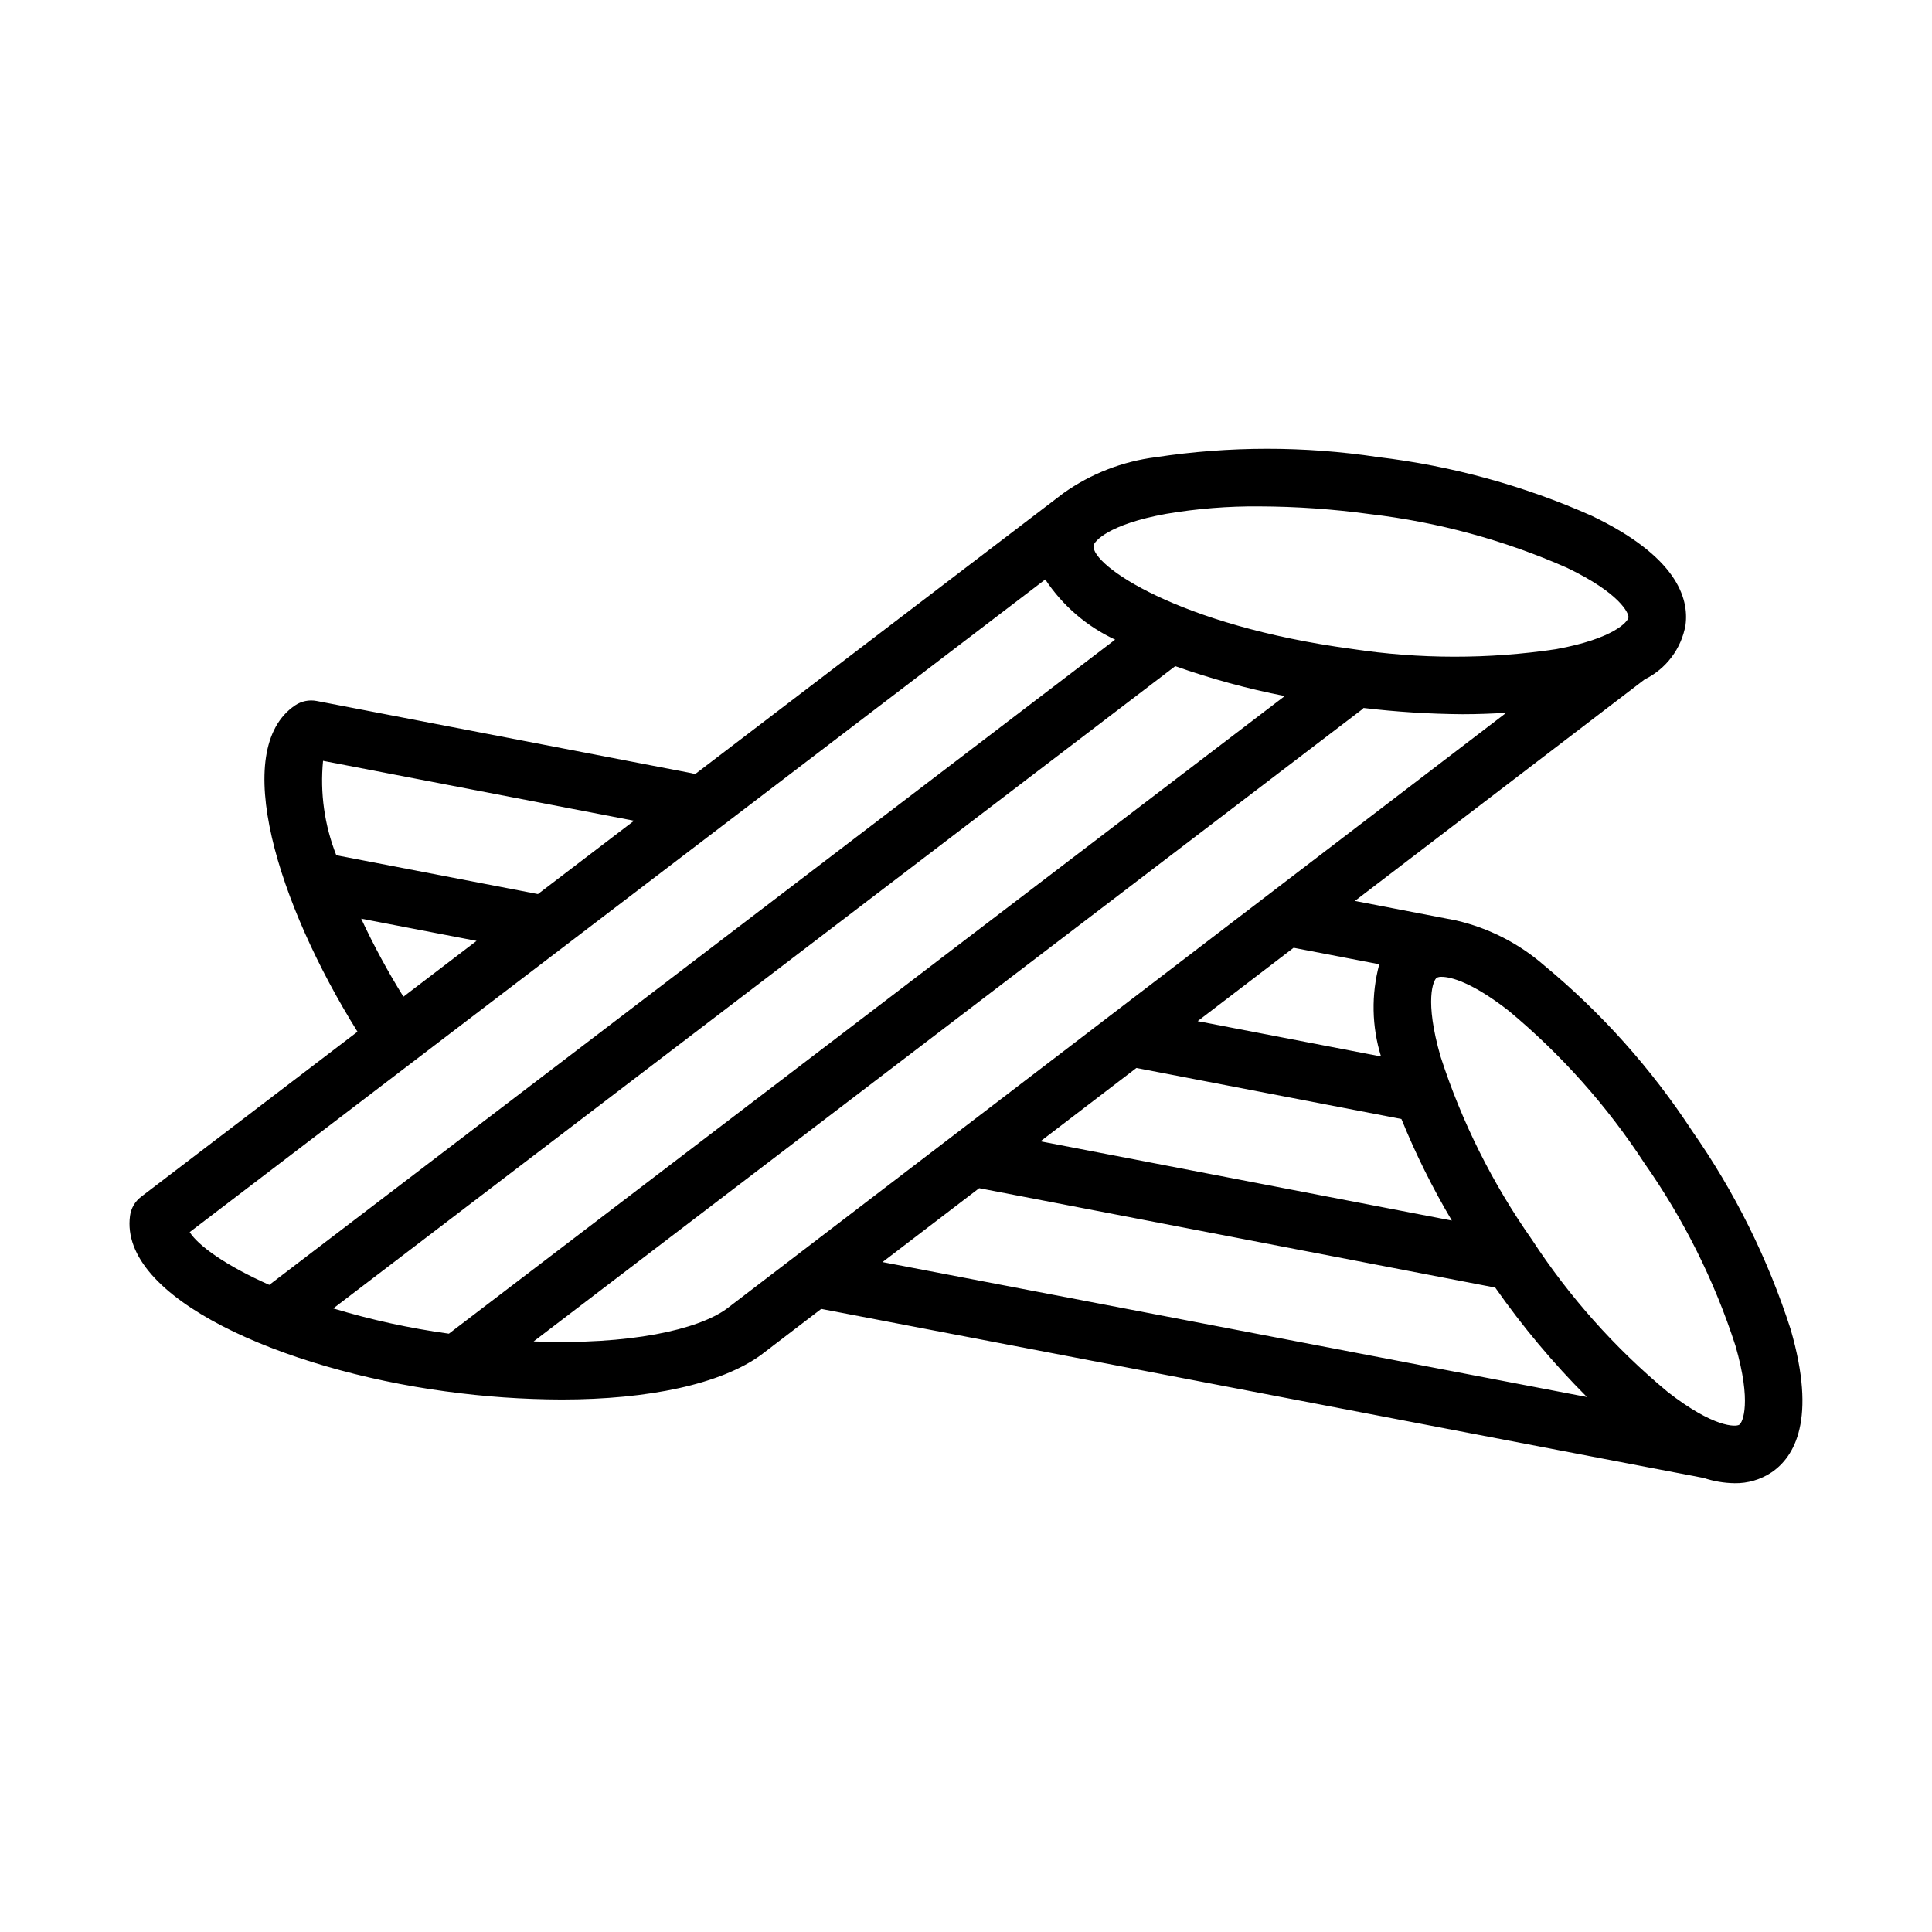
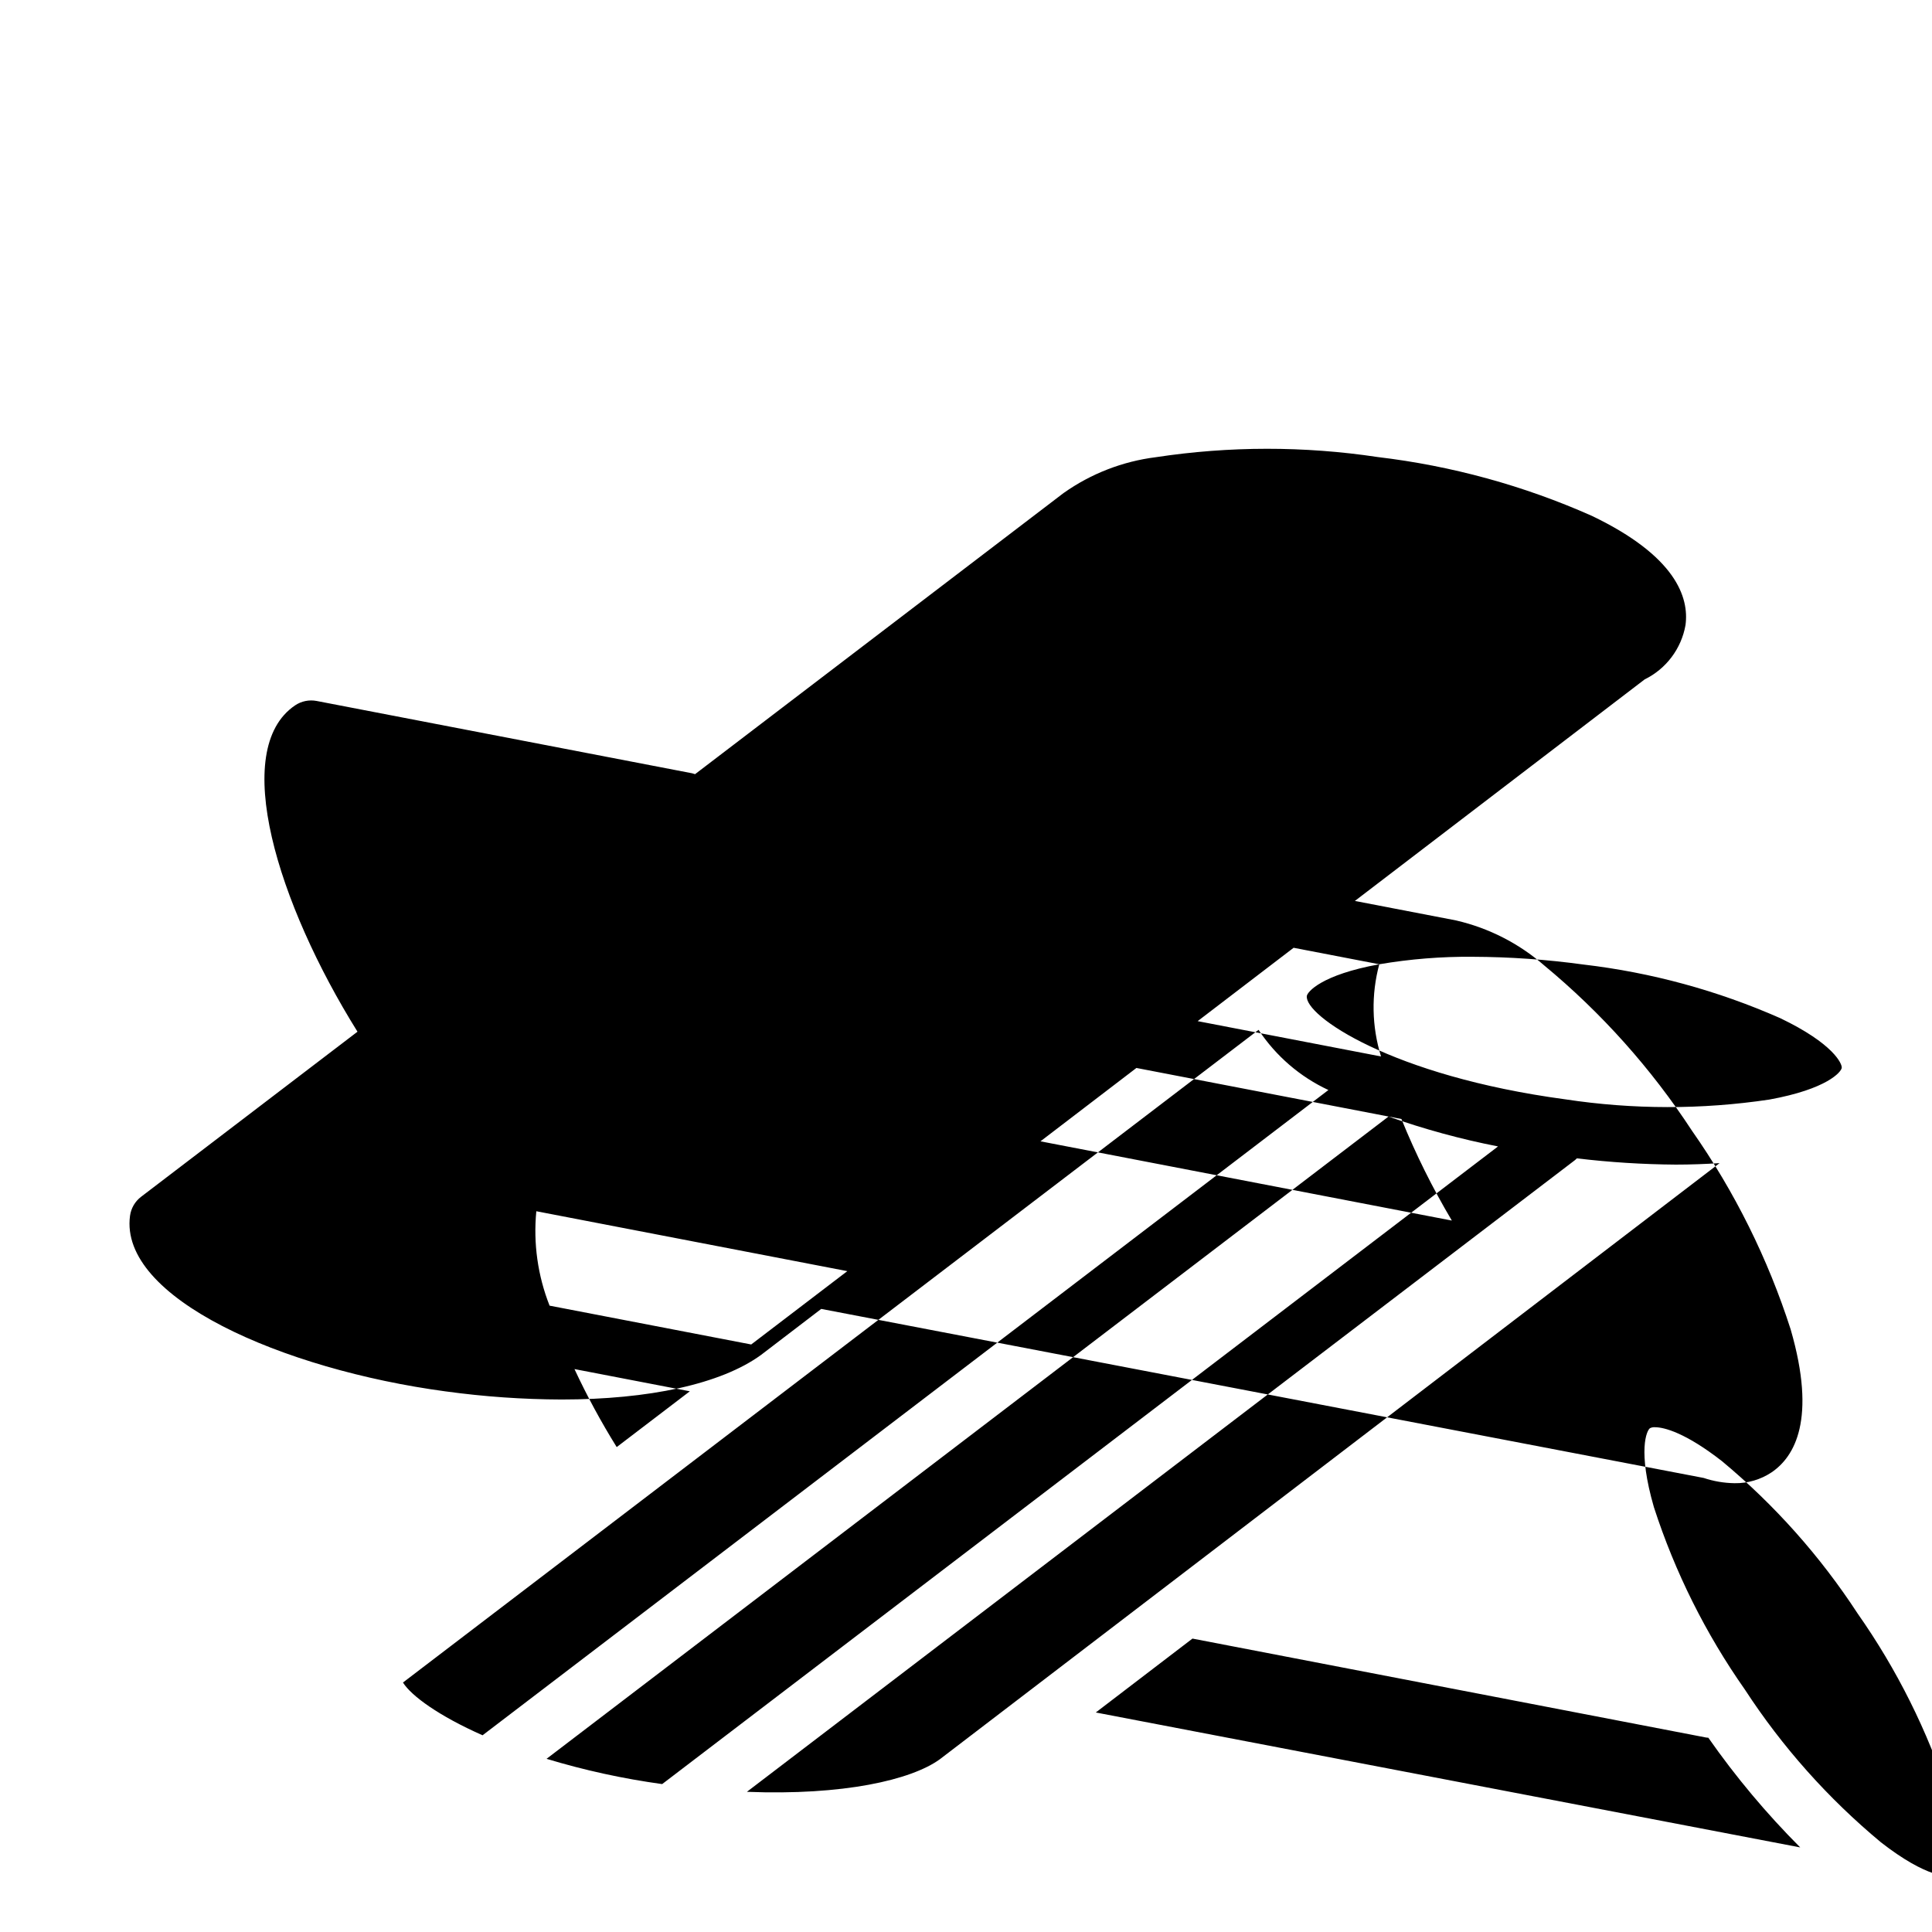
<svg xmlns="http://www.w3.org/2000/svg" fill="#000000" width="800px" height="800px" version="1.1" viewBox="144 144 512 512">
-   <path d="m618.57 496.38c-6.031-18.781-14.852-36.547-26.168-52.707-10.801-16.508-24.023-31.293-39.223-43.867-6.66-5.801-14.645-9.871-23.246-11.863l-0.066-0.02-26.812-5.164 76.793-58.707c5.699-2.793 9.723-8.137 10.828-14.387 0.984-7.312-2.523-18.27-24.82-28.957-18.027-8.012-37.156-13.262-56.742-15.586-19.508-2.934-39.344-2.918-58.848 0.047-8.77 1.105-17.129 4.352-24.348 9.453l-0.039 0.023-97.68 74.516c-0.254-0.09-0.516-0.168-0.781-0.234l-99.504-19.164c-1.988-0.383-4.043 0.039-5.719 1.172-17.332 11.734-4.602 52.594 16.543 86.477l-57.344 43.746c-1.609 1.227-2.668 3.039-2.938 5.047-2.914 21.695 40.266 40.699 83.699 46.539v-0.004c10.156 1.395 20.391 2.109 30.641 2.144 23.156 0 42.227-4.086 52.855-11.789l15.984-12.219 233.84 44.793-0.004-0.004c2.644 0.887 5.406 1.355 8.191 1.398 3.496 0.062 6.926-0.945 9.832-2.883 6.106-4.137 11.941-14.051 5.07-37.801zm-173.41-69.359 70.23 13.527c3.777 9.293 8.246 18.289 13.363 26.914l-109.02-21zm64.359-27.48c-2.156 8.023-1.996 16.496 0.465 24.43l-48.594-9.359 25.43-19.441zm-56.52-119.36c8.176-1.391 16.461-2.059 24.754-1.984 9.812 0.035 19.609 0.719 29.332 2.051 18.004 2.106 35.594 6.898 52.18 14.219 14.094 6.754 16.438 12.105 16.293 13.168v0.004c-0.141 1.062-3.82 5.606-19.195 8.398h0.004c-17.934 2.68-36.164 2.656-54.086-0.066-46.039-6.191-69.172-22.207-68.477-27.391 0.141-1.062 3.82-5.606 19.195-8.398zm-190.04 217.26c-10.375-1.426-20.617-3.664-30.637-6.695l223.13-170.21c9.469 3.348 19.168 5.996 29.023 7.922zm-33.348-151.81 82.418 15.875-25.473 19.434-53.434-10.289c-3.137-7.945-4.34-16.52-3.512-25.02zm10.109 41.828 30.574 5.887-19.383 14.785c-4.141-6.66-7.879-13.562-11.191-20.672zm-45.441 83.059 226.73-172.96c4.574 6.926 10.984 12.445 18.512 15.949l-224.16 171c-11.57-5.125-18.875-10.438-21.09-13.98zm142.26 20.348c-7.586 5.5-25.629 9.629-51.125 8.625l219.45-167.41c0.184-0.141 0.328-0.309 0.496-0.465 8.699 1.039 17.453 1.594 26.215 1.656 4.004 0 7.859-0.152 11.609-0.387zm66.957-31.984 136.14 26.223c0.191 0.035 0.383 0.031 0.574 0.055h-0.004c7.254 10.375 15.402 20.102 24.348 29.062l-186.68-35.758zm201.45 62.676h-0.004c-0.875 0.609-6.715 0.891-19.047-8.723l0.004-0.004c-13.945-11.586-26.07-25.199-35.973-40.387-10.422-14.836-18.562-31.148-24.148-48.398-4.344-15.012-1.918-20.328-1.027-20.926h0.004c0.406-0.199 0.859-0.285 1.312-0.25 2.449 0 8.113 1.477 17.73 8.973h0.004c13.941 11.59 26.066 25.207 35.969 40.391 10.422 14.836 18.562 31.148 24.145 48.398 4.348 15.012 1.922 20.324 1.031 20.926z" />
+   <path d="m618.57 496.38c-6.031-18.781-14.852-36.547-26.168-52.707-10.801-16.508-24.023-31.293-39.223-43.867-6.66-5.801-14.645-9.871-23.246-11.863l-0.066-0.02-26.812-5.164 76.793-58.707c5.699-2.793 9.723-8.137 10.828-14.387 0.984-7.312-2.523-18.27-24.82-28.957-18.027-8.012-37.156-13.262-56.742-15.586-19.508-2.934-39.344-2.918-58.848 0.047-8.77 1.105-17.129 4.352-24.348 9.453l-0.039 0.023-97.68 74.516c-0.254-0.09-0.516-0.168-0.781-0.234l-99.504-19.164c-1.988-0.383-4.043 0.039-5.719 1.172-17.332 11.734-4.602 52.594 16.543 86.477l-57.344 43.746c-1.609 1.227-2.668 3.039-2.938 5.047-2.914 21.695 40.266 40.699 83.699 46.539v-0.004c10.156 1.395 20.391 2.109 30.641 2.144 23.156 0 42.227-4.086 52.855-11.789l15.984-12.219 233.84 44.793-0.004-0.004c2.644 0.887 5.406 1.355 8.191 1.398 3.496 0.062 6.926-0.945 9.832-2.883 6.106-4.137 11.941-14.051 5.07-37.801zm-173.41-69.359 70.23 13.527c3.777 9.293 8.246 18.289 13.363 26.914l-109.02-21zm64.359-27.48c-2.156 8.023-1.996 16.496 0.465 24.43l-48.594-9.359 25.43-19.441zc8.176-1.391 16.461-2.059 24.754-1.984 9.812 0.035 19.609 0.719 29.332 2.051 18.004 2.106 35.594 6.898 52.18 14.219 14.094 6.754 16.438 12.105 16.293 13.168v0.004c-0.141 1.062-3.82 5.606-19.195 8.398h0.004c-17.934 2.68-36.164 2.656-54.086-0.066-46.039-6.191-69.172-22.207-68.477-27.391 0.141-1.062 3.82-5.606 19.195-8.398zm-190.04 217.26c-10.375-1.426-20.617-3.664-30.637-6.695l223.13-170.21c9.469 3.348 19.168 5.996 29.023 7.922zm-33.348-151.81 82.418 15.875-25.473 19.434-53.434-10.289c-3.137-7.945-4.34-16.52-3.512-25.02zm10.109 41.828 30.574 5.887-19.383 14.785c-4.141-6.66-7.879-13.562-11.191-20.672zm-45.441 83.059 226.73-172.96c4.574 6.926 10.984 12.445 18.512 15.949l-224.16 171c-11.57-5.125-18.875-10.438-21.09-13.98zm142.26 20.348c-7.586 5.5-25.629 9.629-51.125 8.625l219.45-167.41c0.184-0.141 0.328-0.309 0.496-0.465 8.699 1.039 17.453 1.594 26.215 1.656 4.004 0 7.859-0.152 11.609-0.387zm66.957-31.984 136.14 26.223c0.191 0.035 0.383 0.031 0.574 0.055h-0.004c7.254 10.375 15.402 20.102 24.348 29.062l-186.68-35.758zm201.45 62.676h-0.004c-0.875 0.609-6.715 0.891-19.047-8.723l0.004-0.004c-13.945-11.586-26.07-25.199-35.973-40.387-10.422-14.836-18.562-31.148-24.148-48.398-4.344-15.012-1.918-20.328-1.027-20.926h0.004c0.406-0.199 0.859-0.285 1.312-0.25 2.449 0 8.113 1.477 17.73 8.973h0.004c13.941 11.59 26.066 25.207 35.969 40.391 10.422 14.836 18.562 31.148 24.145 48.398 4.348 15.012 1.922 20.324 1.031 20.926z" />
</svg>